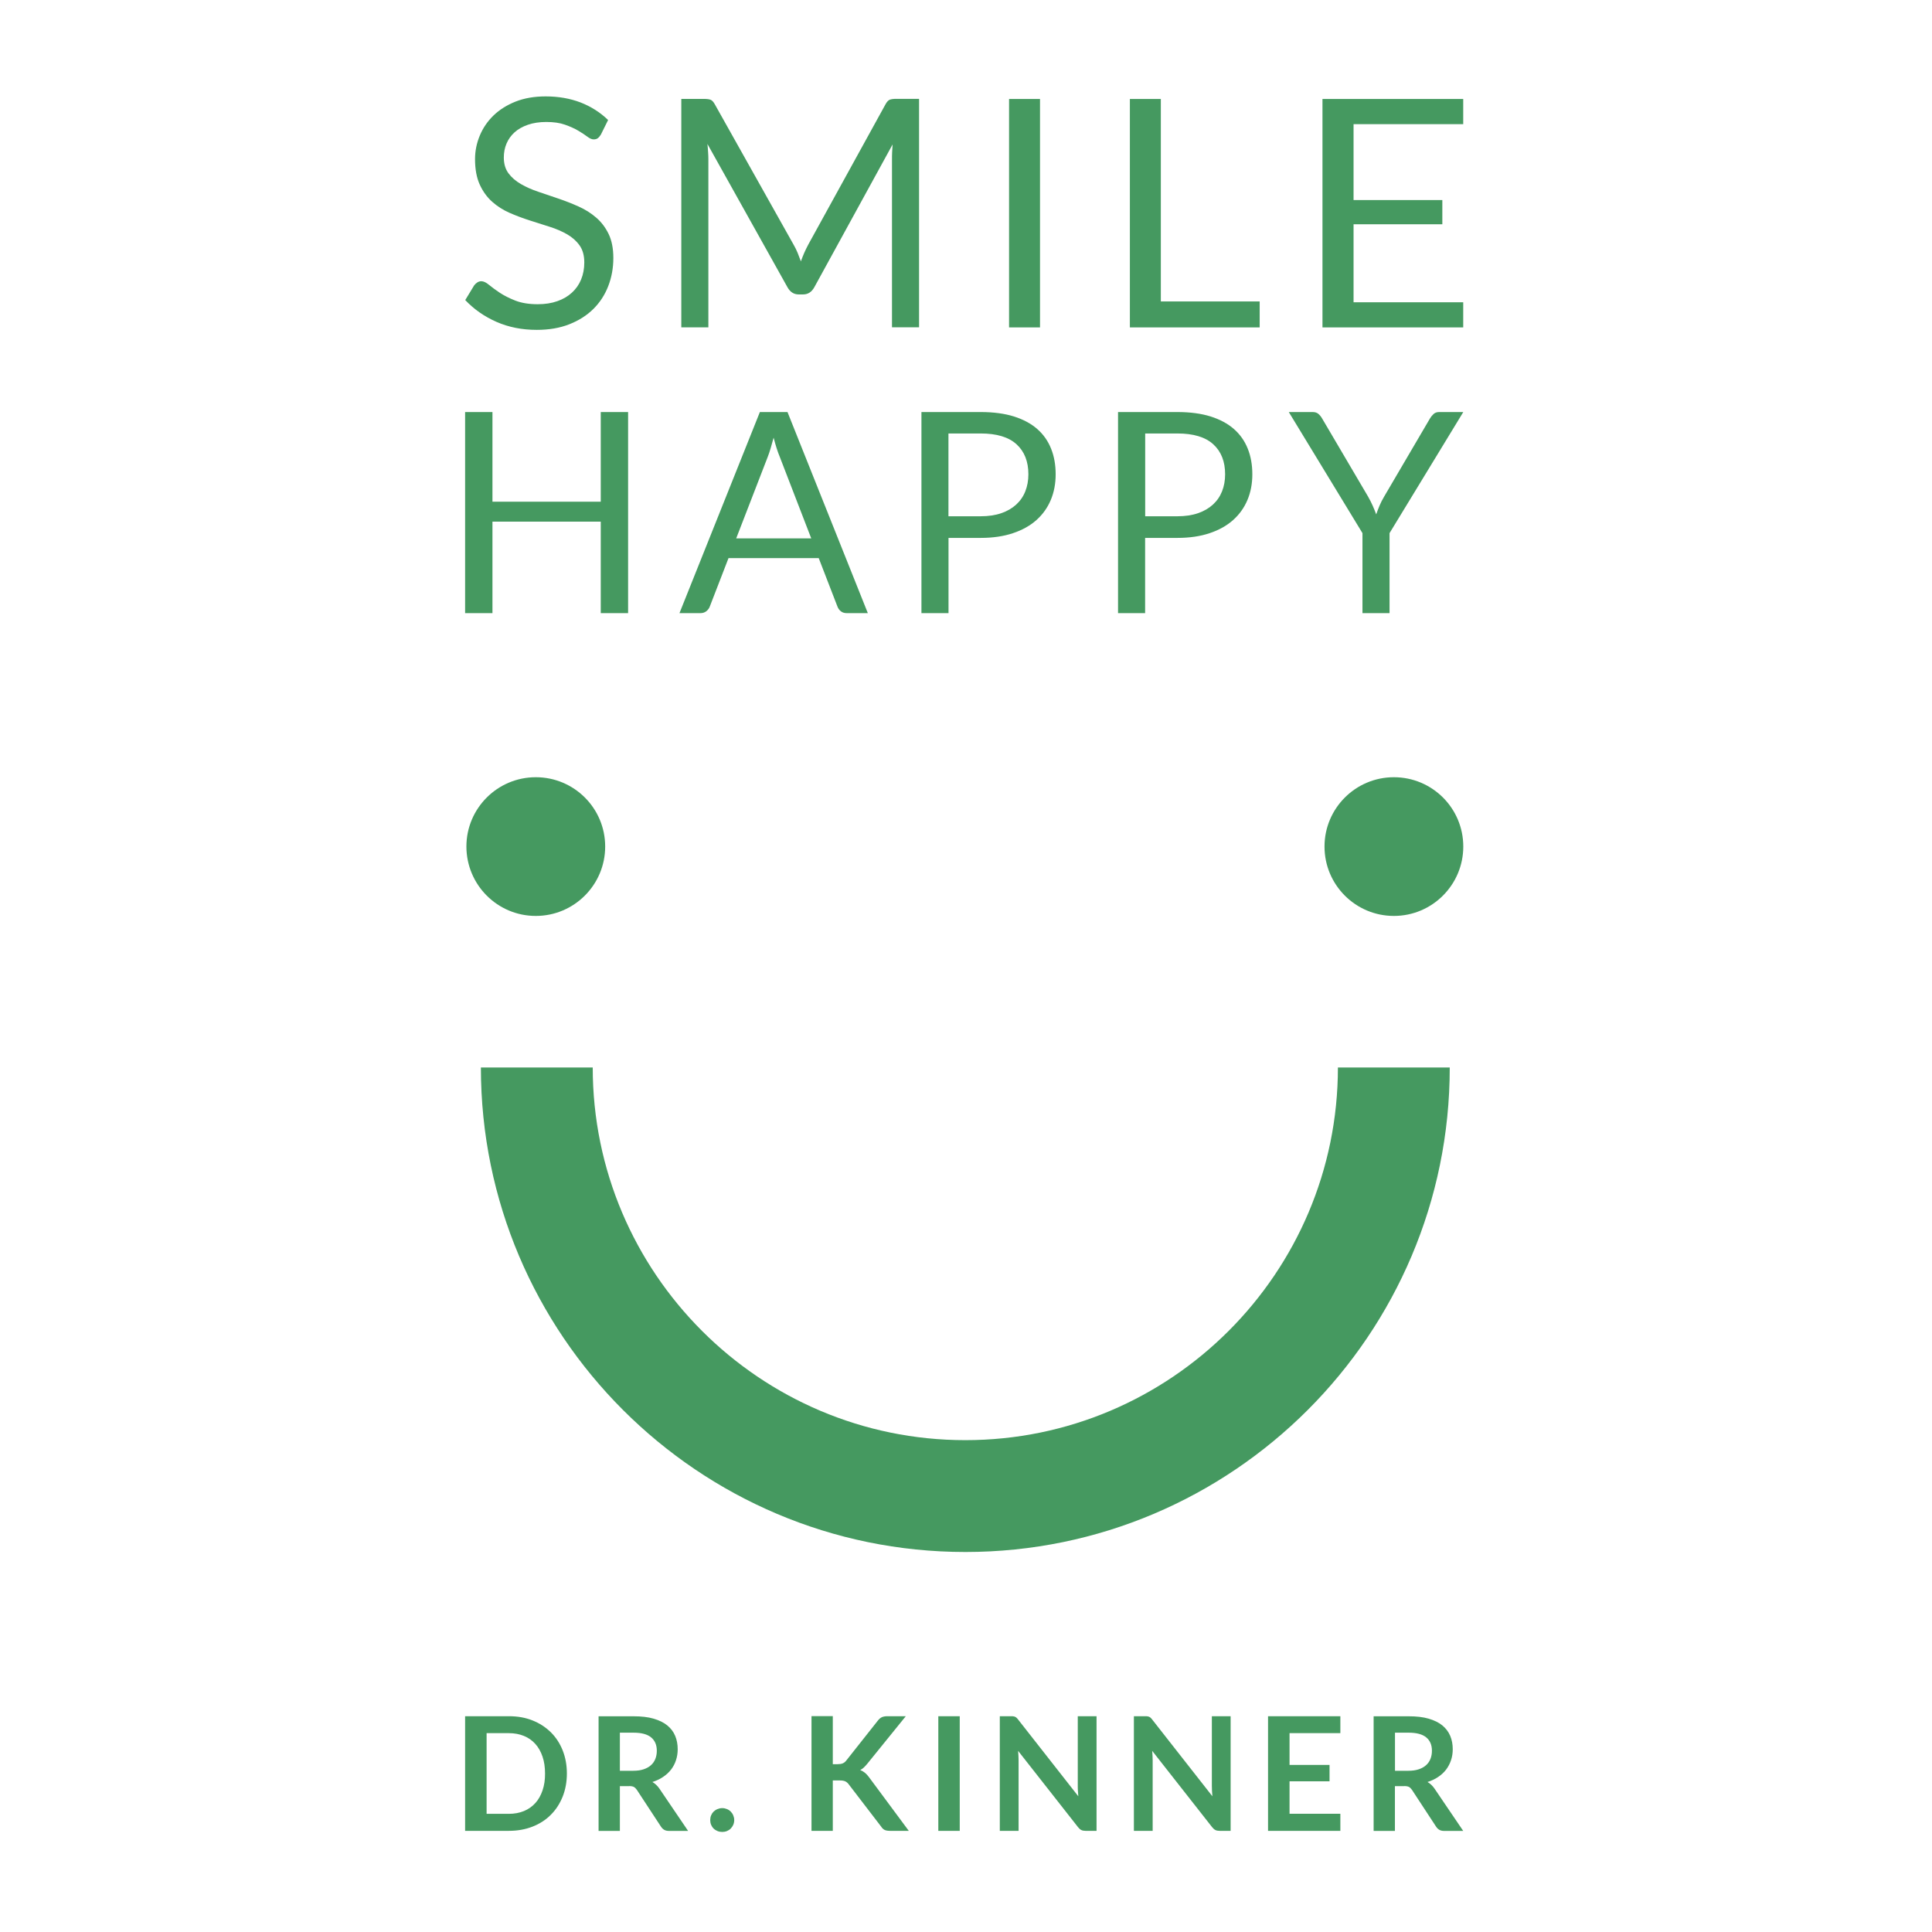
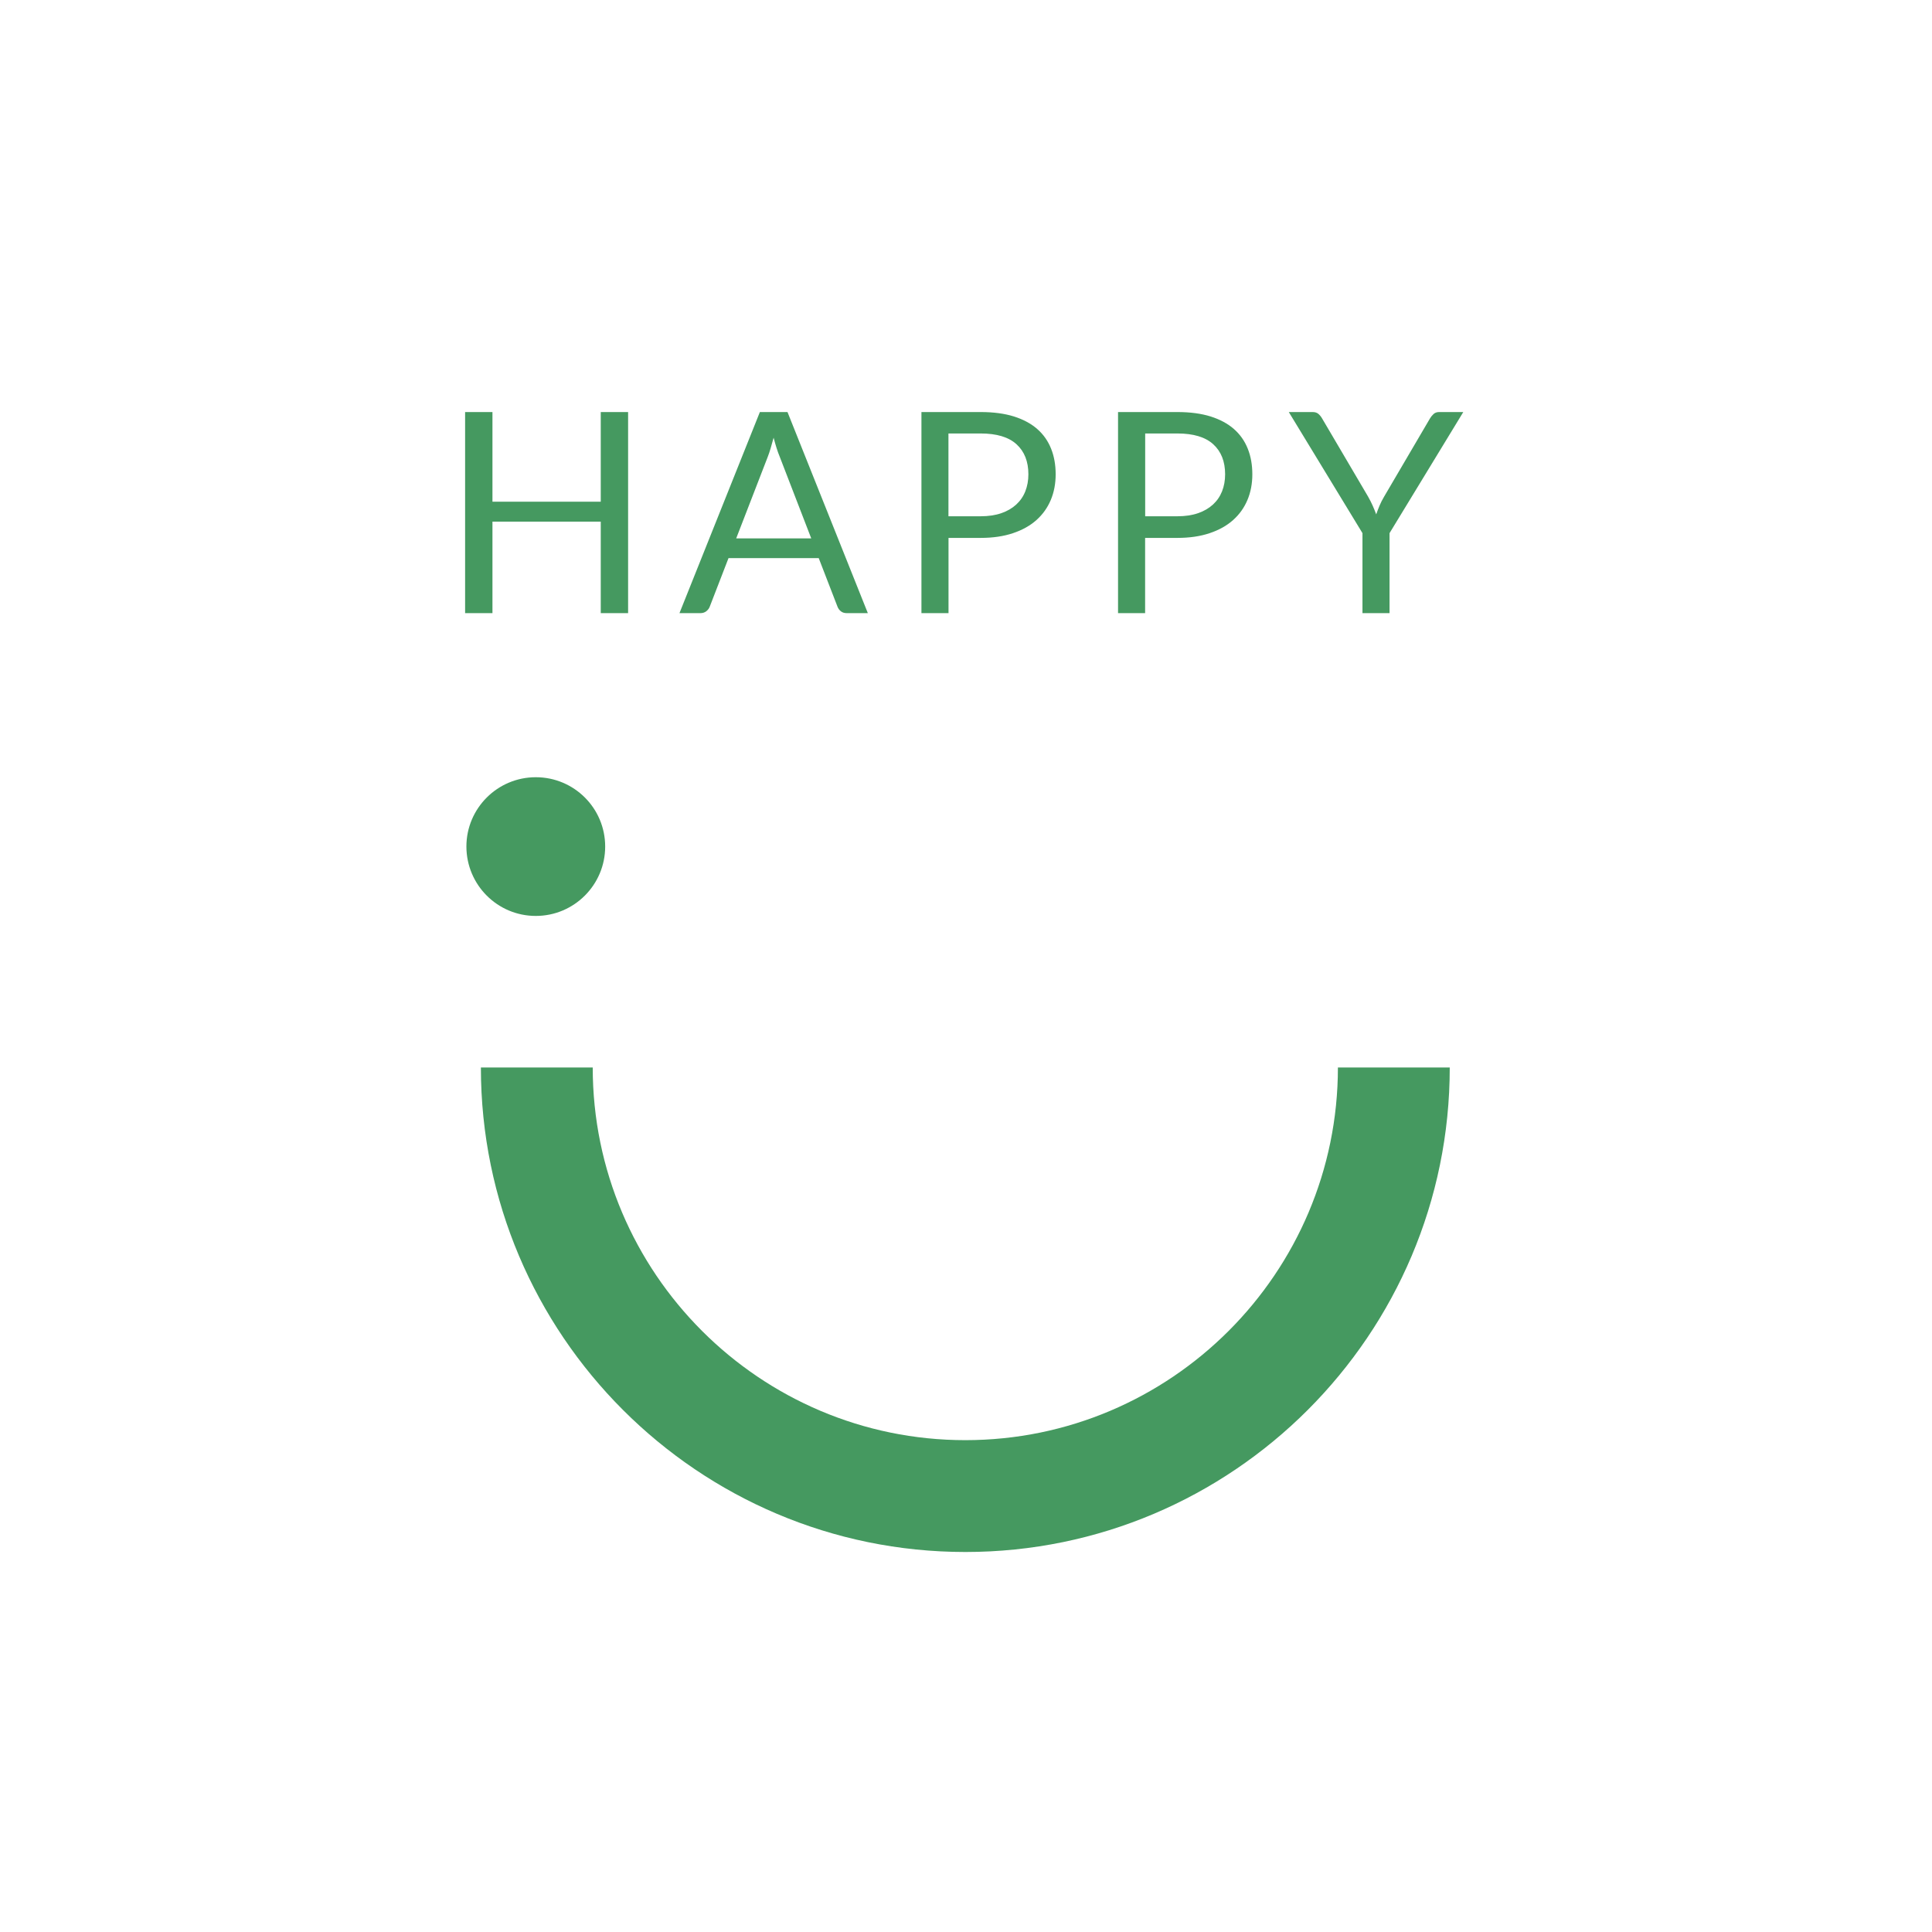
<svg xmlns="http://www.w3.org/2000/svg" width="284" height="284" viewBox="0 0 284 284" fill="none">
  <path d="M141.91 228.14C102.64 228.14 70.69 196.19 70.69 156.92H87.13C87.13 187.12 111.7 211.7 141.9 211.7C172.1 211.7 196.67 187.13 196.67 156.92H213.11C213.12 196.2 181.17 228.14 141.91 228.14Z" fill="#459960" />
-   <path d="M204.9 134.64C210.53 134.64 215.1 130.07 215.1 124.44C215.1 118.81 210.54 114.25 204.9 114.25C199.27 114.25 194.7 118.82 194.7 124.44C194.7 130.08 199.27 134.64 204.9 134.64Z" fill="#459960" />
  <path d="M78.76 134.64C84.39 134.64 88.96 130.07 88.96 124.44C88.96 118.81 84.4 114.25 78.76 114.25C73.13 114.25 68.56 118.82 68.56 124.44C68.57 130.08 73.13 134.64 78.76 134.64Z" fill="#459960" />
-   <path d="M82.71 257.3C82.3 256.27 81.72 255.38 80.97 254.64C80.22 253.9 79.33 253.32 78.28 252.9C77.23 252.48 76.07 252.28 74.8 252.28H68.37V269.13H74.8C76.07 269.13 77.24 268.92 78.28 268.51C79.33 268.1 80.23 267.52 80.97 266.77C81.72 266.03 82.29 265.14 82.71 264.1C83.12 263.07 83.33 261.93 83.33 260.7C83.33 259.47 83.12 258.33 82.71 257.3ZM79.75 263.19C79.5 263.92 79.15 264.55 78.69 265.05C78.23 265.56 77.67 265.95 77.02 266.22C76.36 266.49 75.62 266.63 74.8 266.63H71.53V254.77H74.8C75.62 254.77 76.36 254.91 77.02 255.18C77.68 255.45 78.23 255.84 78.69 256.35C79.15 256.86 79.5 257.48 79.75 258.22C80 258.95 80.12 259.78 80.12 260.71C80.13 261.63 80 262.46 79.75 263.19ZM92.47 262.55C92.78 262.55 93.02 262.59 93.18 262.68C93.34 262.77 93.48 262.91 93.62 263.11L97.16 268.51C97.29 268.71 97.45 268.87 97.64 268.98C97.83 269.09 98.06 269.14 98.33 269.14H101.15L96.93 262.92C96.64 262.5 96.3 262.18 95.9 261.95C96.49 261.76 97.02 261.52 97.48 261.2C97.94 260.89 98.33 260.53 98.65 260.12C98.96 259.71 99.21 259.25 99.37 258.74C99.54 258.23 99.62 257.7 99.62 257.13C99.62 256.42 99.5 255.76 99.25 255.17C99.01 254.58 98.62 254.07 98.1 253.64C97.58 253.21 96.9 252.88 96.08 252.64C95.26 252.4 94.28 252.29 93.13 252.29H87.99V269.14H91.12V262.56H92.47V262.55ZM91.13 254.7H93.13C94.29 254.7 95.15 254.93 95.71 255.39C96.27 255.85 96.55 256.5 96.55 257.36C96.55 257.79 96.48 258.18 96.34 258.54C96.2 258.9 95.99 259.21 95.7 259.47C95.42 259.73 95.06 259.93 94.62 260.08C94.18 260.23 93.67 260.3 93.08 260.3H91.12V254.7H91.13ZM104.53 268.24C104.62 268.45 104.74 268.64 104.9 268.79C105.06 268.95 105.25 269.07 105.47 269.16C105.69 269.25 105.92 269.29 106.17 269.29C106.41 269.29 106.64 269.25 106.86 269.16C107.08 269.07 107.26 268.95 107.42 268.79C107.57 268.63 107.7 268.45 107.79 268.24C107.88 268.03 107.93 267.79 107.93 267.55C107.93 267.31 107.88 267.08 107.79 266.86C107.7 266.64 107.57 266.46 107.42 266.3C107.26 266.14 107.08 266.02 106.86 265.93C106.64 265.84 106.41 265.79 106.17 265.79C105.92 265.79 105.69 265.84 105.47 265.93C105.25 266.02 105.06 266.15 104.9 266.3C104.74 266.46 104.62 266.64 104.53 266.86C104.44 267.08 104.4 267.31 104.4 267.55C104.4 267.79 104.44 268.02 104.53 268.24ZM122.42 252.27H119.29V269.13H122.42V261.72H123.41C123.77 261.72 124.04 261.76 124.24 261.85C124.43 261.94 124.61 262.08 124.76 262.29L129.53 268.51C129.65 268.71 129.81 268.86 129.99 268.97C130.17 269.07 130.45 269.13 130.82 269.13H133.59L127.74 261.24C127.55 260.98 127.35 260.76 127.14 260.59C126.93 260.42 126.7 260.29 126.45 260.19C126.64 260.1 126.81 259.98 126.97 259.83C127.13 259.68 127.3 259.5 127.48 259.28L133.15 252.28H130.45C130.12 252.28 129.85 252.33 129.64 252.42C129.43 252.52 129.22 252.69 129.03 252.94L124.38 258.82C124.24 259 124.07 259.13 123.88 259.21C123.69 259.29 123.44 259.33 123.15 259.33H122.42V252.27ZM141.08 252.28H137.93V269.13H141.08V252.28ZM148.61 252.28H146.97V269.13H149.73V258.78C149.73 258.58 149.72 258.35 149.71 258.11C149.7 257.87 149.68 257.62 149.66 257.37L158.47 268.59C158.63 268.79 158.78 268.93 158.95 269.01C159.11 269.09 159.32 269.13 159.57 269.13H161.19V252.28H158.43V262.52C158.43 262.75 158.43 262.99 158.45 263.25C158.46 263.51 158.48 263.78 158.51 264.05L149.67 252.78C149.58 252.67 149.51 252.58 149.44 252.52C149.37 252.45 149.3 252.4 149.22 252.37C149.15 252.34 149.06 252.31 148.97 252.3C148.86 252.28 148.75 252.28 148.61 252.28ZM168.32 252.28H166.68V269.13H169.44V258.78C169.44 258.58 169.43 258.35 169.42 258.11C169.41 257.87 169.39 257.62 169.37 257.37L178.18 268.59C178.34 268.79 178.5 268.93 178.66 269.01C178.82 269.09 179.03 269.13 179.28 269.13H180.9V252.28H178.14V262.52C178.14 262.75 178.15 262.99 178.16 263.25C178.17 263.51 178.19 263.78 178.22 264.05L169.38 252.78C169.29 252.67 169.22 252.58 169.15 252.52C169.08 252.45 169.01 252.4 168.93 252.37C168.86 252.34 168.77 252.31 168.68 252.3C168.58 252.28 168.46 252.28 168.32 252.28ZM186.4 252.28V269.13H197.03V266.62H189.56V261.85H195.44V259.44H189.56V254.77H197.03V252.28H186.4ZM206.41 262.55C206.72 262.55 206.96 262.59 207.12 262.68C207.28 262.77 207.42 262.91 207.56 263.11L211.1 268.51C211.23 268.71 211.39 268.87 211.58 268.98C211.77 269.09 212 269.14 212.27 269.14H215.09L210.87 262.92C210.58 262.5 210.24 262.18 209.84 261.95C210.43 261.76 210.96 261.52 211.42 261.2C211.88 260.89 212.27 260.53 212.58 260.12C212.89 259.71 213.13 259.25 213.3 258.74C213.47 258.23 213.55 257.7 213.55 257.13C213.55 256.42 213.43 255.76 213.18 255.17C212.93 254.58 212.55 254.07 212.03 253.64C211.51 253.21 210.83 252.88 210.01 252.64C209.19 252.4 208.21 252.29 207.06 252.29H201.92V269.14H205.05V262.56H206.41V262.55ZM205.07 254.7H207.07C208.23 254.7 209.09 254.93 209.65 255.39C210.21 255.85 210.49 256.5 210.49 257.36C210.49 257.79 210.42 258.18 210.28 258.54C210.14 258.9 209.93 259.21 209.64 259.47C209.36 259.73 209 259.93 208.56 260.08C208.12 260.23 207.61 260.3 207.02 260.3H205.06V254.7H205.07Z" fill="#459960" />
-   <path d="M89.39 17.64C88.23 16.52 86.88 15.66 85.34 15.06C83.79 14.47 82.08 14.17 80.21 14.17C78.54 14.17 77.06 14.43 75.77 14.94C74.48 15.46 73.4 16.14 72.52 17C71.64 17.86 70.98 18.84 70.52 19.95C70.06 21.06 69.83 22.21 69.83 23.39C69.83 24.87 70.06 26.12 70.52 27.13C70.98 28.14 71.59 28.98 72.34 29.65C73.09 30.32 73.95 30.87 74.91 31.29C75.87 31.71 76.86 32.08 77.86 32.4C78.87 32.72 79.85 33.03 80.81 33.34C81.77 33.64 82.63 34.02 83.38 34.45C84.13 34.89 84.74 35.43 85.2 36.08C85.66 36.73 85.89 37.56 85.89 38.58C85.89 39.5 85.73 40.34 85.42 41.09C85.11 41.84 84.66 42.48 84.07 43.02C83.48 43.56 82.77 43.98 81.93 44.27C81.09 44.57 80.13 44.72 79.05 44.72C77.75 44.72 76.66 44.54 75.76 44.19C74.86 43.84 74.1 43.45 73.46 43.03C72.83 42.61 72.3 42.22 71.88 41.87C71.46 41.52 71.08 41.34 70.76 41.34C70.54 41.34 70.34 41.4 70.16 41.52C69.98 41.64 69.83 41.78 69.7 41.95L68.39 44.11C69.66 45.45 71.18 46.52 72.97 47.31C74.76 48.1 76.74 48.49 78.91 48.49C80.69 48.49 82.28 48.22 83.68 47.67C85.08 47.12 86.26 46.37 87.22 45.42C88.18 44.47 88.91 43.35 89.41 42.06C89.91 40.77 90.16 39.39 90.16 37.92C90.16 36.53 89.93 35.36 89.47 34.4C89.01 33.45 88.4 32.64 87.64 31.99C86.88 31.33 86.02 30.79 85.06 30.36C84.1 29.93 83.11 29.54 82.11 29.2C81.1 28.86 80.12 28.52 79.16 28.2C78.2 27.88 77.34 27.5 76.58 27.06C75.82 26.62 75.21 26.1 74.75 25.48C74.29 24.86 74.06 24.09 74.06 23.15C74.06 22.42 74.19 21.73 74.46 21.1C74.73 20.47 75.12 19.92 75.64 19.45C76.16 18.98 76.82 18.61 77.6 18.34C78.38 18.07 79.28 17.93 80.3 17.93C81.38 17.93 82.3 18.06 83.05 18.33C83.81 18.6 84.46 18.89 85 19.21C85.54 19.53 85.98 19.82 86.34 20.09C86.69 20.36 87 20.49 87.27 20.49C87.52 20.49 87.72 20.43 87.88 20.31C88.04 20.19 88.18 20.02 88.33 19.78L89.39 17.64ZM116.67 35.99L105.07 15.32C104.87 14.96 104.66 14.74 104.44 14.66C104.22 14.58 103.91 14.54 103.5 14.54H100.15V48.12H104.13V23.44C104.13 23.11 104.12 22.75 104.09 22.36C104.07 21.97 104.03 21.57 103.99 21.16L115.76 42.23C116.15 42.93 116.7 43.28 117.4 43.28H118.06C118.76 43.28 119.31 42.93 119.7 42.23L131.21 21.23C131.18 21.62 131.16 22 131.14 22.38C131.12 22.75 131.12 23.11 131.12 23.43V48.11H135.1V14.53H131.75C131.34 14.53 131.03 14.57 130.81 14.65C130.59 14.73 130.38 14.95 130.18 15.31L118.81 35.96C118.59 36.37 118.4 36.77 118.22 37.17C118.05 37.57 117.88 37.99 117.73 38.42C117.57 38 117.41 37.58 117.25 37.17C117.08 36.76 116.89 36.37 116.67 35.99ZM152.88 14.55H148.33V48.13H152.88V14.55ZM170.64 14.55H166.09V48.13H185.17V44.31H170.64V14.55ZM194.4 14.55V48.13H215.09V44.43H198.97V32.97H212.02V29.41H198.97V18.25H215.09V14.55H194.4Z" fill="#459960" />
  <path d="M92.33 60.57H88.31V73.75H72.39V60.57H68.37V90.13H72.39V76.68H88.31V90.13H92.33V60.57ZM115.76 60.57H111.7L99.88 90.13H102.97C103.31 90.13 103.6 90.03 103.84 89.84C104.07 89.65 104.24 89.43 104.33 89.18L107.09 82.04H120.35L123.11 89.18C123.22 89.46 123.38 89.68 123.61 89.86C123.83 90.04 124.12 90.13 124.48 90.13H127.57L115.76 60.57ZM112.86 67.15C113 66.79 113.14 66.38 113.28 65.9C113.42 65.43 113.57 64.91 113.72 64.34C114.01 65.45 114.3 66.38 114.61 67.12L119.25 79.14H108.22L112.86 67.15ZM144.17 79.07C145.94 79.07 147.52 78.84 148.89 78.38C150.27 77.92 151.42 77.28 152.35 76.45C153.28 75.62 153.98 74.64 154.46 73.5C154.94 72.36 155.18 71.1 155.18 69.73C155.18 68.34 154.96 67.08 154.51 65.96C154.06 64.83 153.39 63.87 152.48 63.07C151.57 62.27 150.43 61.66 149.05 61.22C147.67 60.79 146.04 60.57 144.17 60.57H135.45V90.13H139.43V79.07H144.17ZM139.42 63.72H144.16C146.51 63.72 148.27 64.25 149.43 65.31C150.59 66.37 151.17 67.84 151.17 69.72C151.17 70.63 151.02 71.46 150.72 72.22C150.42 72.98 149.97 73.63 149.38 74.17C148.79 74.71 148.06 75.14 147.18 75.44C146.31 75.74 145.3 75.89 144.16 75.89H139.42V63.72ZM173.08 79.07C174.85 79.07 176.43 78.84 177.8 78.38C179.18 77.92 180.33 77.28 181.26 76.45C182.19 75.62 182.89 74.64 183.37 73.5C183.85 72.36 184.09 71.1 184.09 69.73C184.09 68.34 183.87 67.08 183.42 65.96C182.97 64.83 182.3 63.87 181.39 63.07C180.48 62.27 179.34 61.66 177.96 61.22C176.58 60.79 174.95 60.57 173.08 60.57H164.35V90.13H168.33V79.07H173.08ZM168.34 63.72H173.08C175.43 63.72 177.19 64.25 178.35 65.31C179.51 66.37 180.09 67.84 180.09 69.72C180.09 70.63 179.94 71.46 179.64 72.22C179.34 72.98 178.89 73.63 178.3 74.17C177.71 74.71 176.98 75.14 176.1 75.44C175.23 75.74 174.22 75.89 173.08 75.89H168.34V63.72ZM215.1 60.57H211.55C211.21 60.57 210.93 60.67 210.72 60.87C210.51 61.07 210.34 61.28 210.21 61.5L203.47 72.99C203.19 73.46 202.97 73.9 202.79 74.33C202.61 74.76 202.45 75.18 202.3 75.61C202.15 75.2 201.98 74.78 201.79 74.35C201.6 73.92 201.37 73.47 201.1 72.99L194.34 61.5C194.19 61.24 194.01 61.02 193.8 60.84C193.59 60.66 193.31 60.57 192.96 60.57H189.45L200.28 78.37V90.13H204.26V78.37L215.1 60.57Z" fill="#459960" />
</svg>